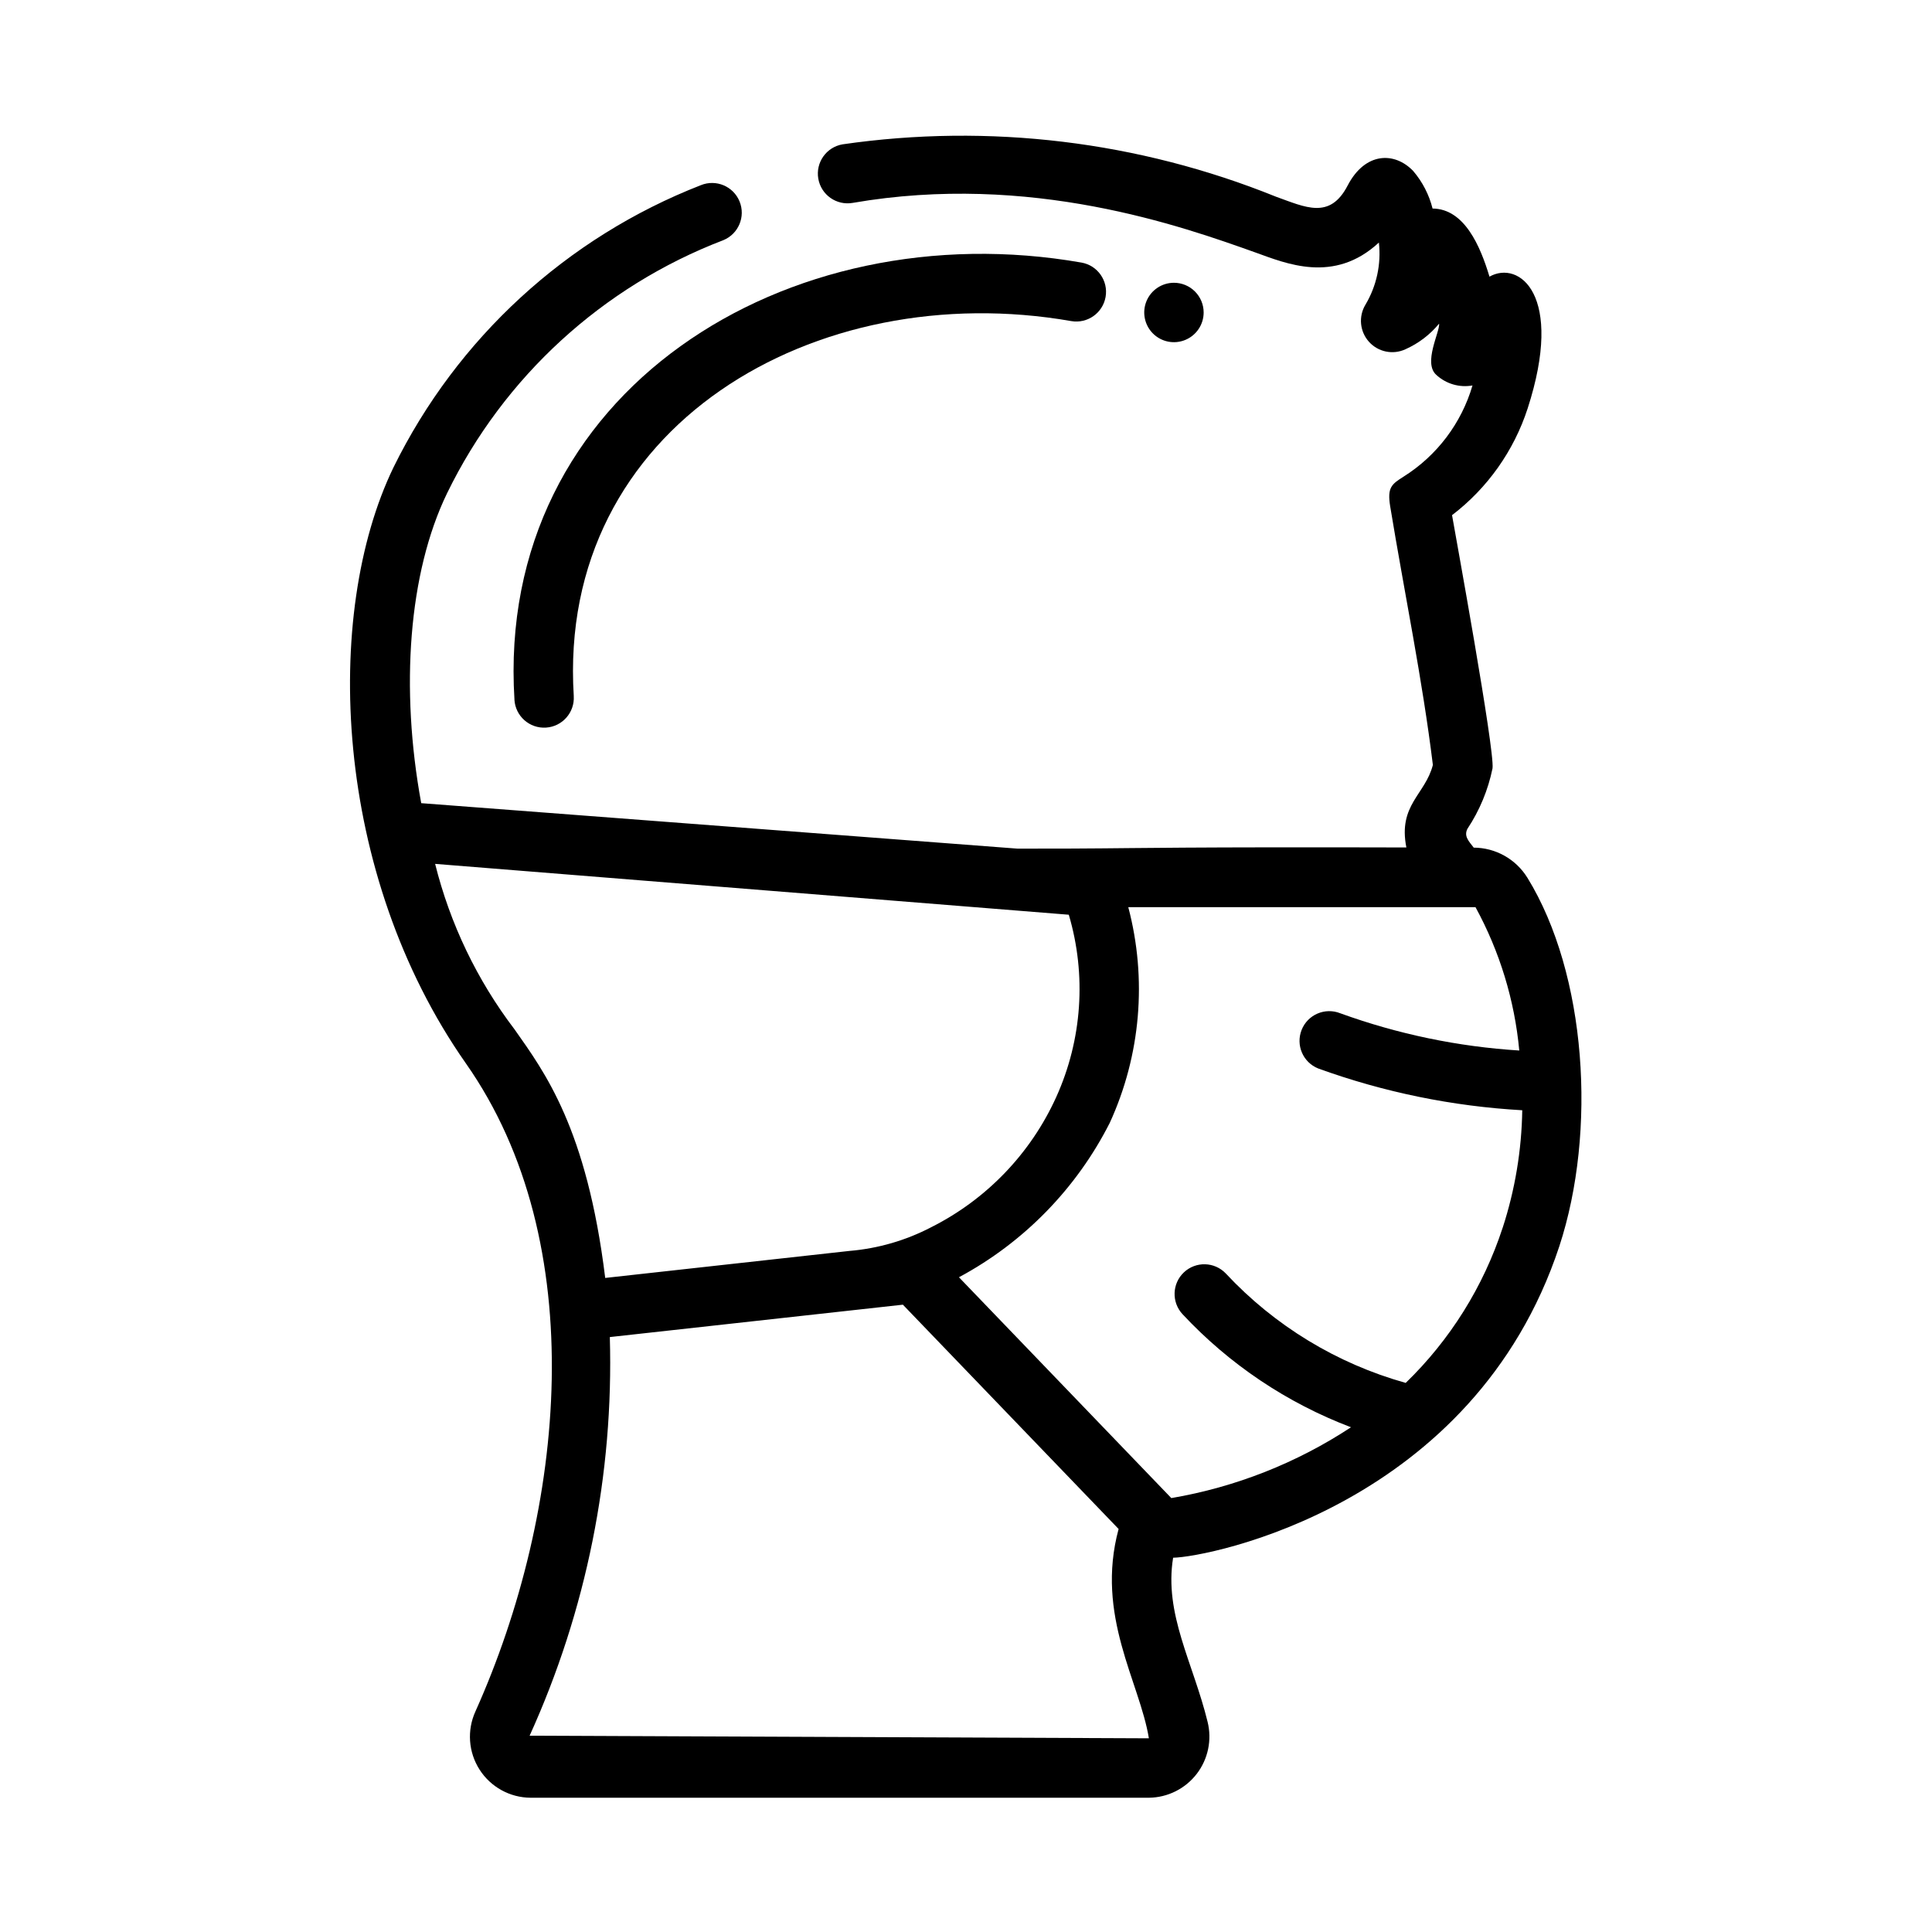
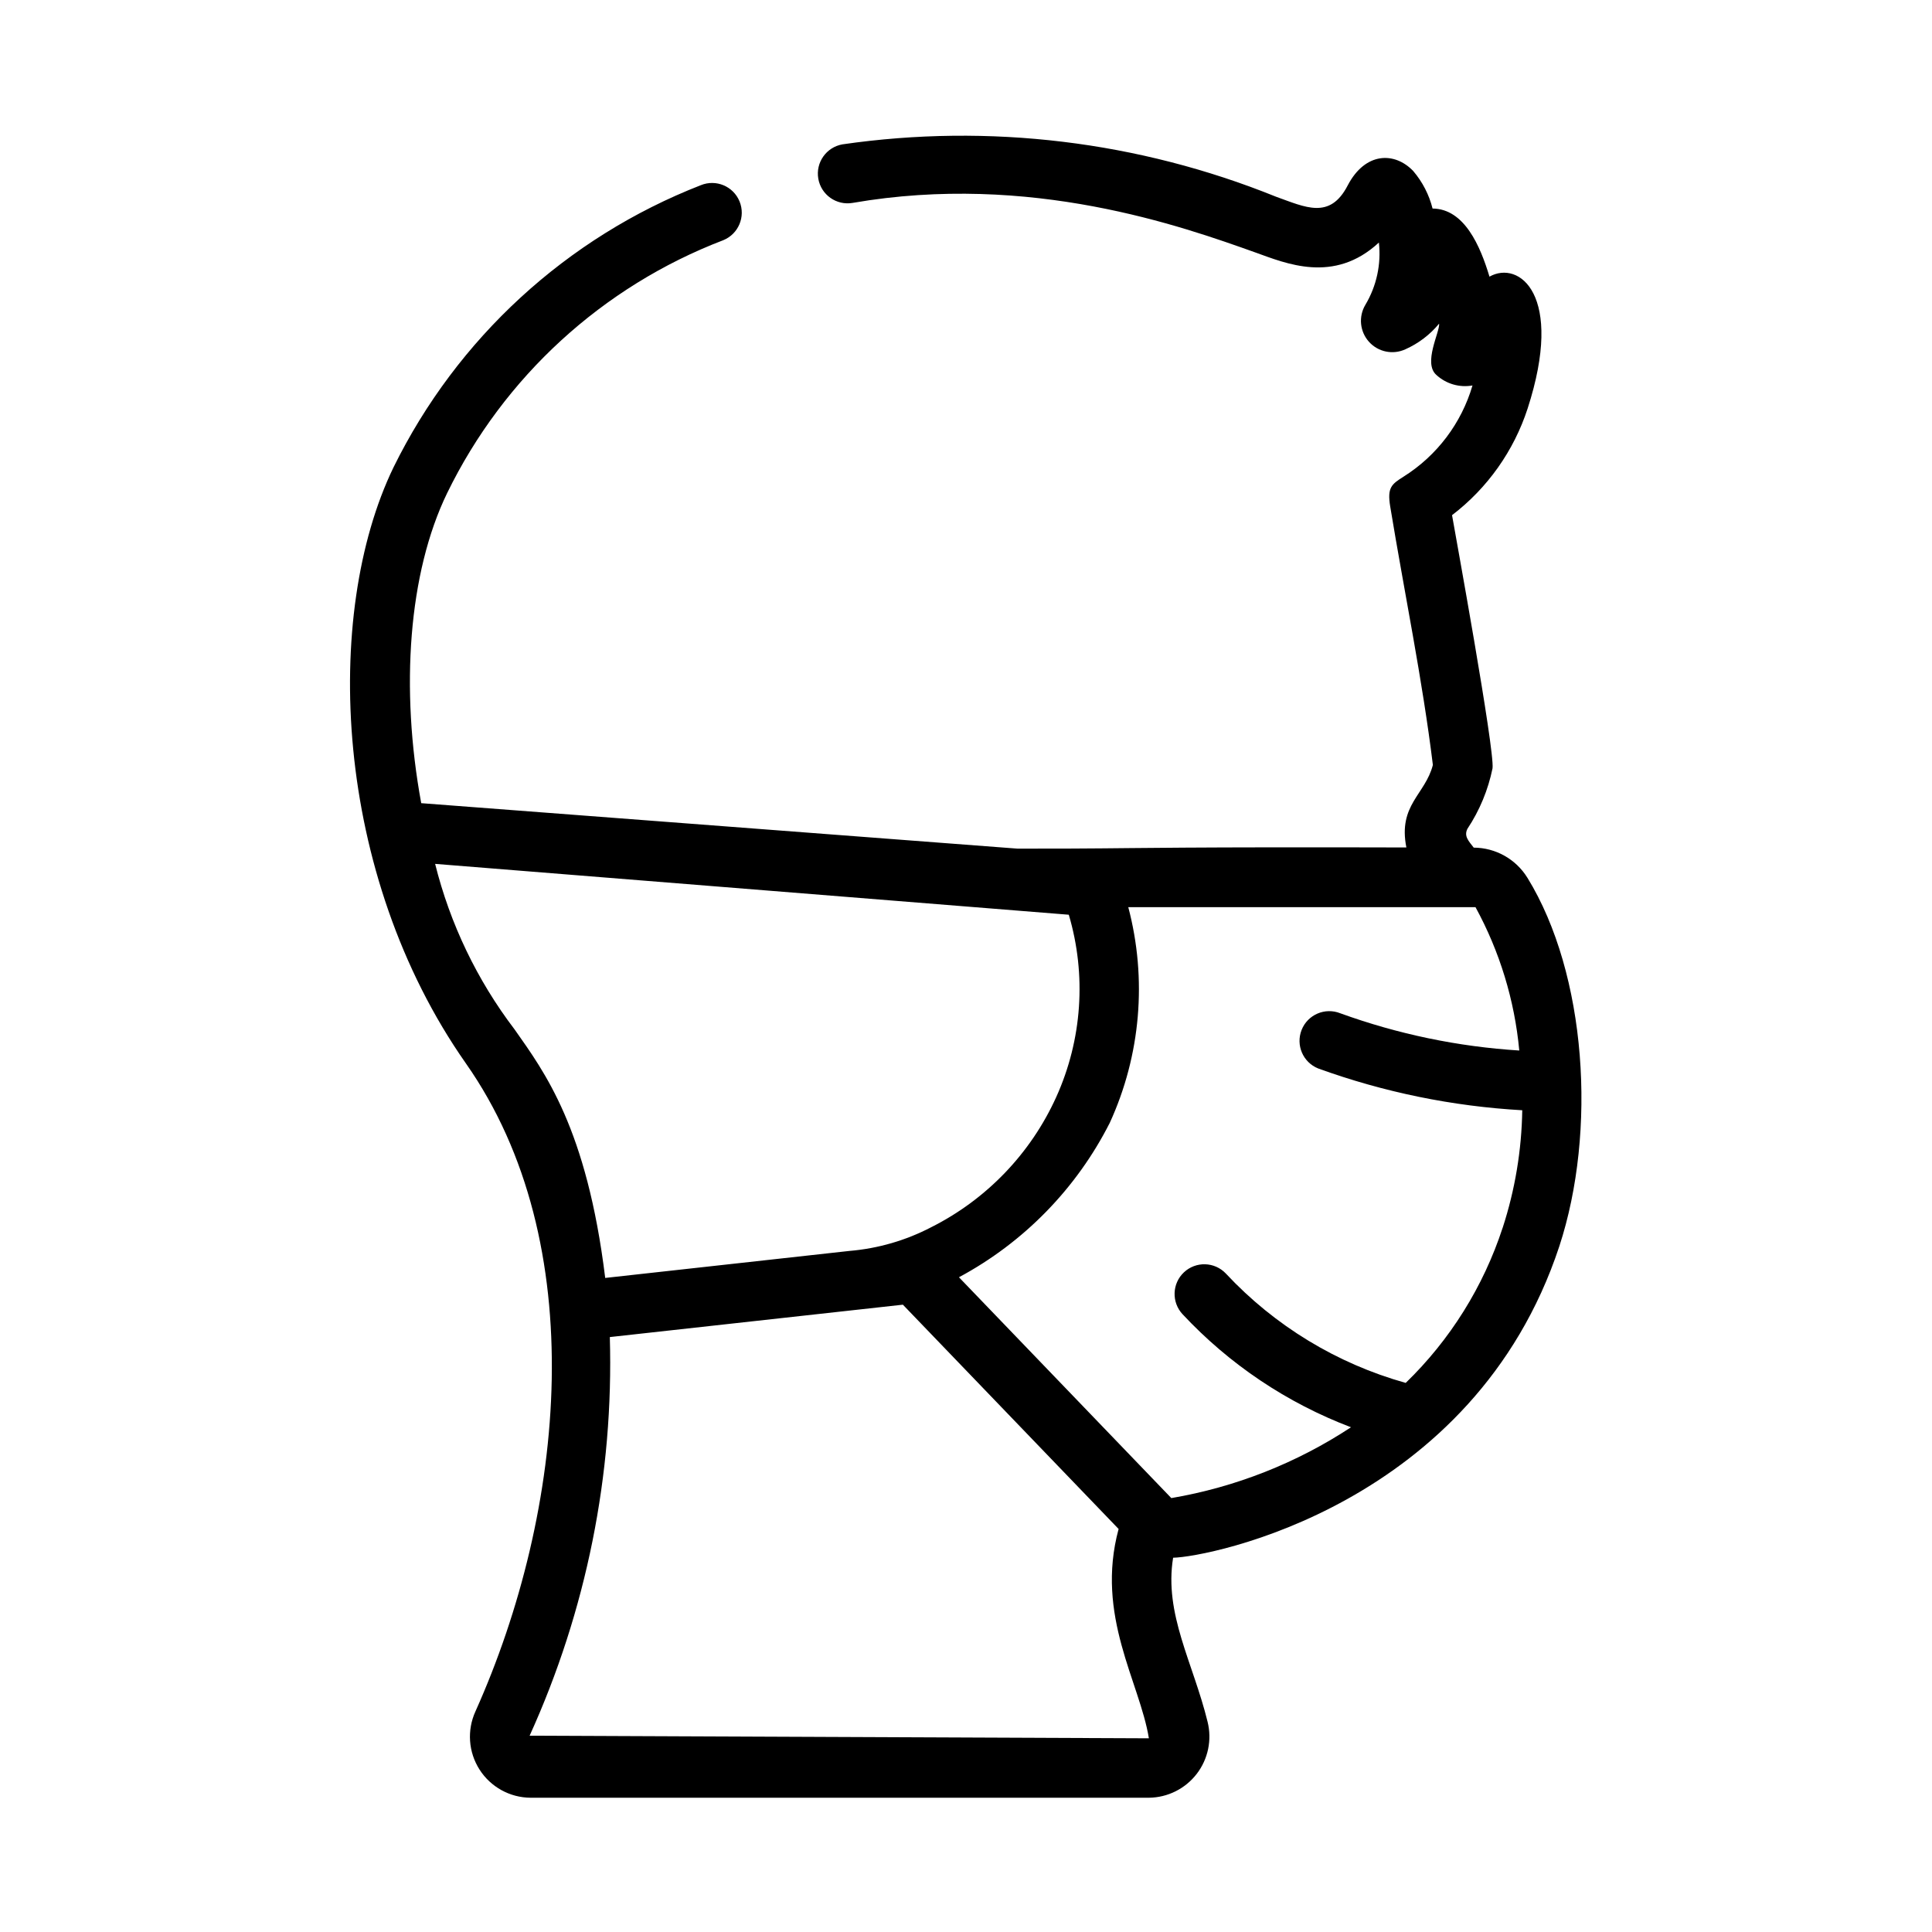
<svg xmlns="http://www.w3.org/2000/svg" fill="#000000" width="800px" height="800px" version="1.1" viewBox="144 144 512 512">
  <g>
    <path d="m548.78 376.62c-3.043-4.941-8.422-7.965-14.227-7.988-1.324-1.738-2.652-3.008-1.676-4.977 3.231-4.867 5.492-10.316 6.66-16.043 0.621-4.793-9.91-62.309-10.73-67.086 9.387-7.172 16.371-17.027 20.027-28.258 9.801-30.254-2.312-39.359-10.109-34.953-2.441-8.141-6.66-17.98-15.082-18.051-0.918-3.664-2.672-7.066-5.125-9.941-4.938-5.172-12.738-5.055-17.367 3.824-4.723 9.117-11.164 5.785-19.035 2.969h0.004c-36.383-14.699-76.012-19.484-114.85-13.863-4.285 0.742-7.156 4.816-6.414 9.102 0.742 4.285 4.816 7.156 9.098 6.414 47.137-8.156 87.441 6.25 106.82 13.168 7.871 2.809 20.727 8.406 32.645-2.66 0.641 5.738-0.617 11.527-3.57 16.484-1.875 3.121-1.496 7.098 0.934 9.809 2.426 2.711 6.34 3.519 9.645 2 3.469-1.543 6.535-3.871 8.949-6.801 0.25 2.148-4.344 10.469-0.699 13.617 2.578 2.359 6.109 3.383 9.547 2.766-2.93 10.004-9.418 18.59-18.238 24.145-3.227 2.039-4.394 2.891-3.566 7.934 3.769 22.922 8.543 45.871 11.305 68.488-2.008 7.871-9.266 10.57-7.023 21.867-56.727-0.156-73.594 0.203-80.293 0.234-9.328 0.039-5.156 0.086-22.742 0.078l-158.04-12.051c-5.598-30.441-3.371-61.023 6.848-82.129 15.02-30.832 41.188-54.805 73.211-67.07 4.023-1.648 5.949-6.246 4.301-10.27-1.645-4.023-6.242-5.949-10.266-4.301-35.547 13.867-64.605 40.551-81.445 74.785-18.824 38.934-16.027 107.73 19.191 157.95 33.41 47.578 26.402 118.53 2.527 171.73-2.273 4.988-1.867 10.785 1.082 15.406 2.949 4.621 8.039 7.434 13.52 7.469h163.89c4.961-0.055 9.621-2.383 12.648-6.312 3.027-3.93 4.086-9.027 2.879-13.84-3.801-15.547-11.57-28.566-9.125-43.453 9.445-0.164 79.664-13.871 102.34-82.516 9.996-30.457 7.25-72.145-8.445-97.676zm-268.44 40.148c-9.914-13.031-17.066-27.945-21.027-43.832l167.93 13.477c4.723 15.977 3.543 33.117-3.32 48.297-6.766 14.953-18.457 27.129-33.117 34.504-6.746 3.523-14.129 5.664-21.711 6.297l-64.707 7.156c-4.883-39.684-16.07-54.555-24.043-65.898zm4.016 187.21c15.039-33.133 22.309-69.266 21.254-105.64l77.664-8.582 57.168 59.441c-6.219 22.996 5.606 40.566 8.023 55.473zm257.86-134.61v0.004c-5.094 15.59-13.91 29.703-25.688 41.113-18.246-5.106-34.734-15.133-47.664-28.984-2.981-3.144-7.945-3.289-11.105-0.324-3.16 2.969-3.324 7.93-0.371 11.102 12.391 13.273 27.664 23.523 44.641 29.961-14.402 9.48-30.617 15.871-47.617 18.77l-56.277-58.52v-0.004c17.199-9.23 31.152-23.52 39.973-40.934 8.195-17.906 9.926-38.102 4.898-57.145h92.016c6.414 11.742 10.363 24.672 11.602 37.992-16.203-1.012-32.18-4.336-47.441-9.871-4.043-1.609-8.625 0.359-10.234 4.398-1.613 4.043 0.359 8.625 4.398 10.234 17.391 6.301 35.602 10.027 54.066 11.07-0.164 10.578-1.914 21.078-5.188 31.141z" />
-     <path d="m280.34 329.46c-5.125-81.742 72.375-129.54 150.29-115.87 4.266 0.766 7.109 4.836 6.363 9.105-0.75 4.269-4.809 7.129-9.078 6.402-67.699-11.855-136.35 27.734-131.86 99.375h-0.004c0.273 4.34-3.027 8.082-7.367 8.352-4.34 0.273-8.078-3.027-8.352-7.367z" />
-     <path d="m462.98 226.81c0 3.184-1.918 6.055-4.863 7.273-2.941 1.219-6.324 0.547-8.578-1.707-2.25-2.25-2.922-5.637-1.707-8.578 1.219-2.941 4.09-4.859 7.273-4.859 2.09 0 4.09 0.828 5.566 2.305 1.477 1.477 2.309 3.481 2.309 5.566z" />
  </g>
</svg>